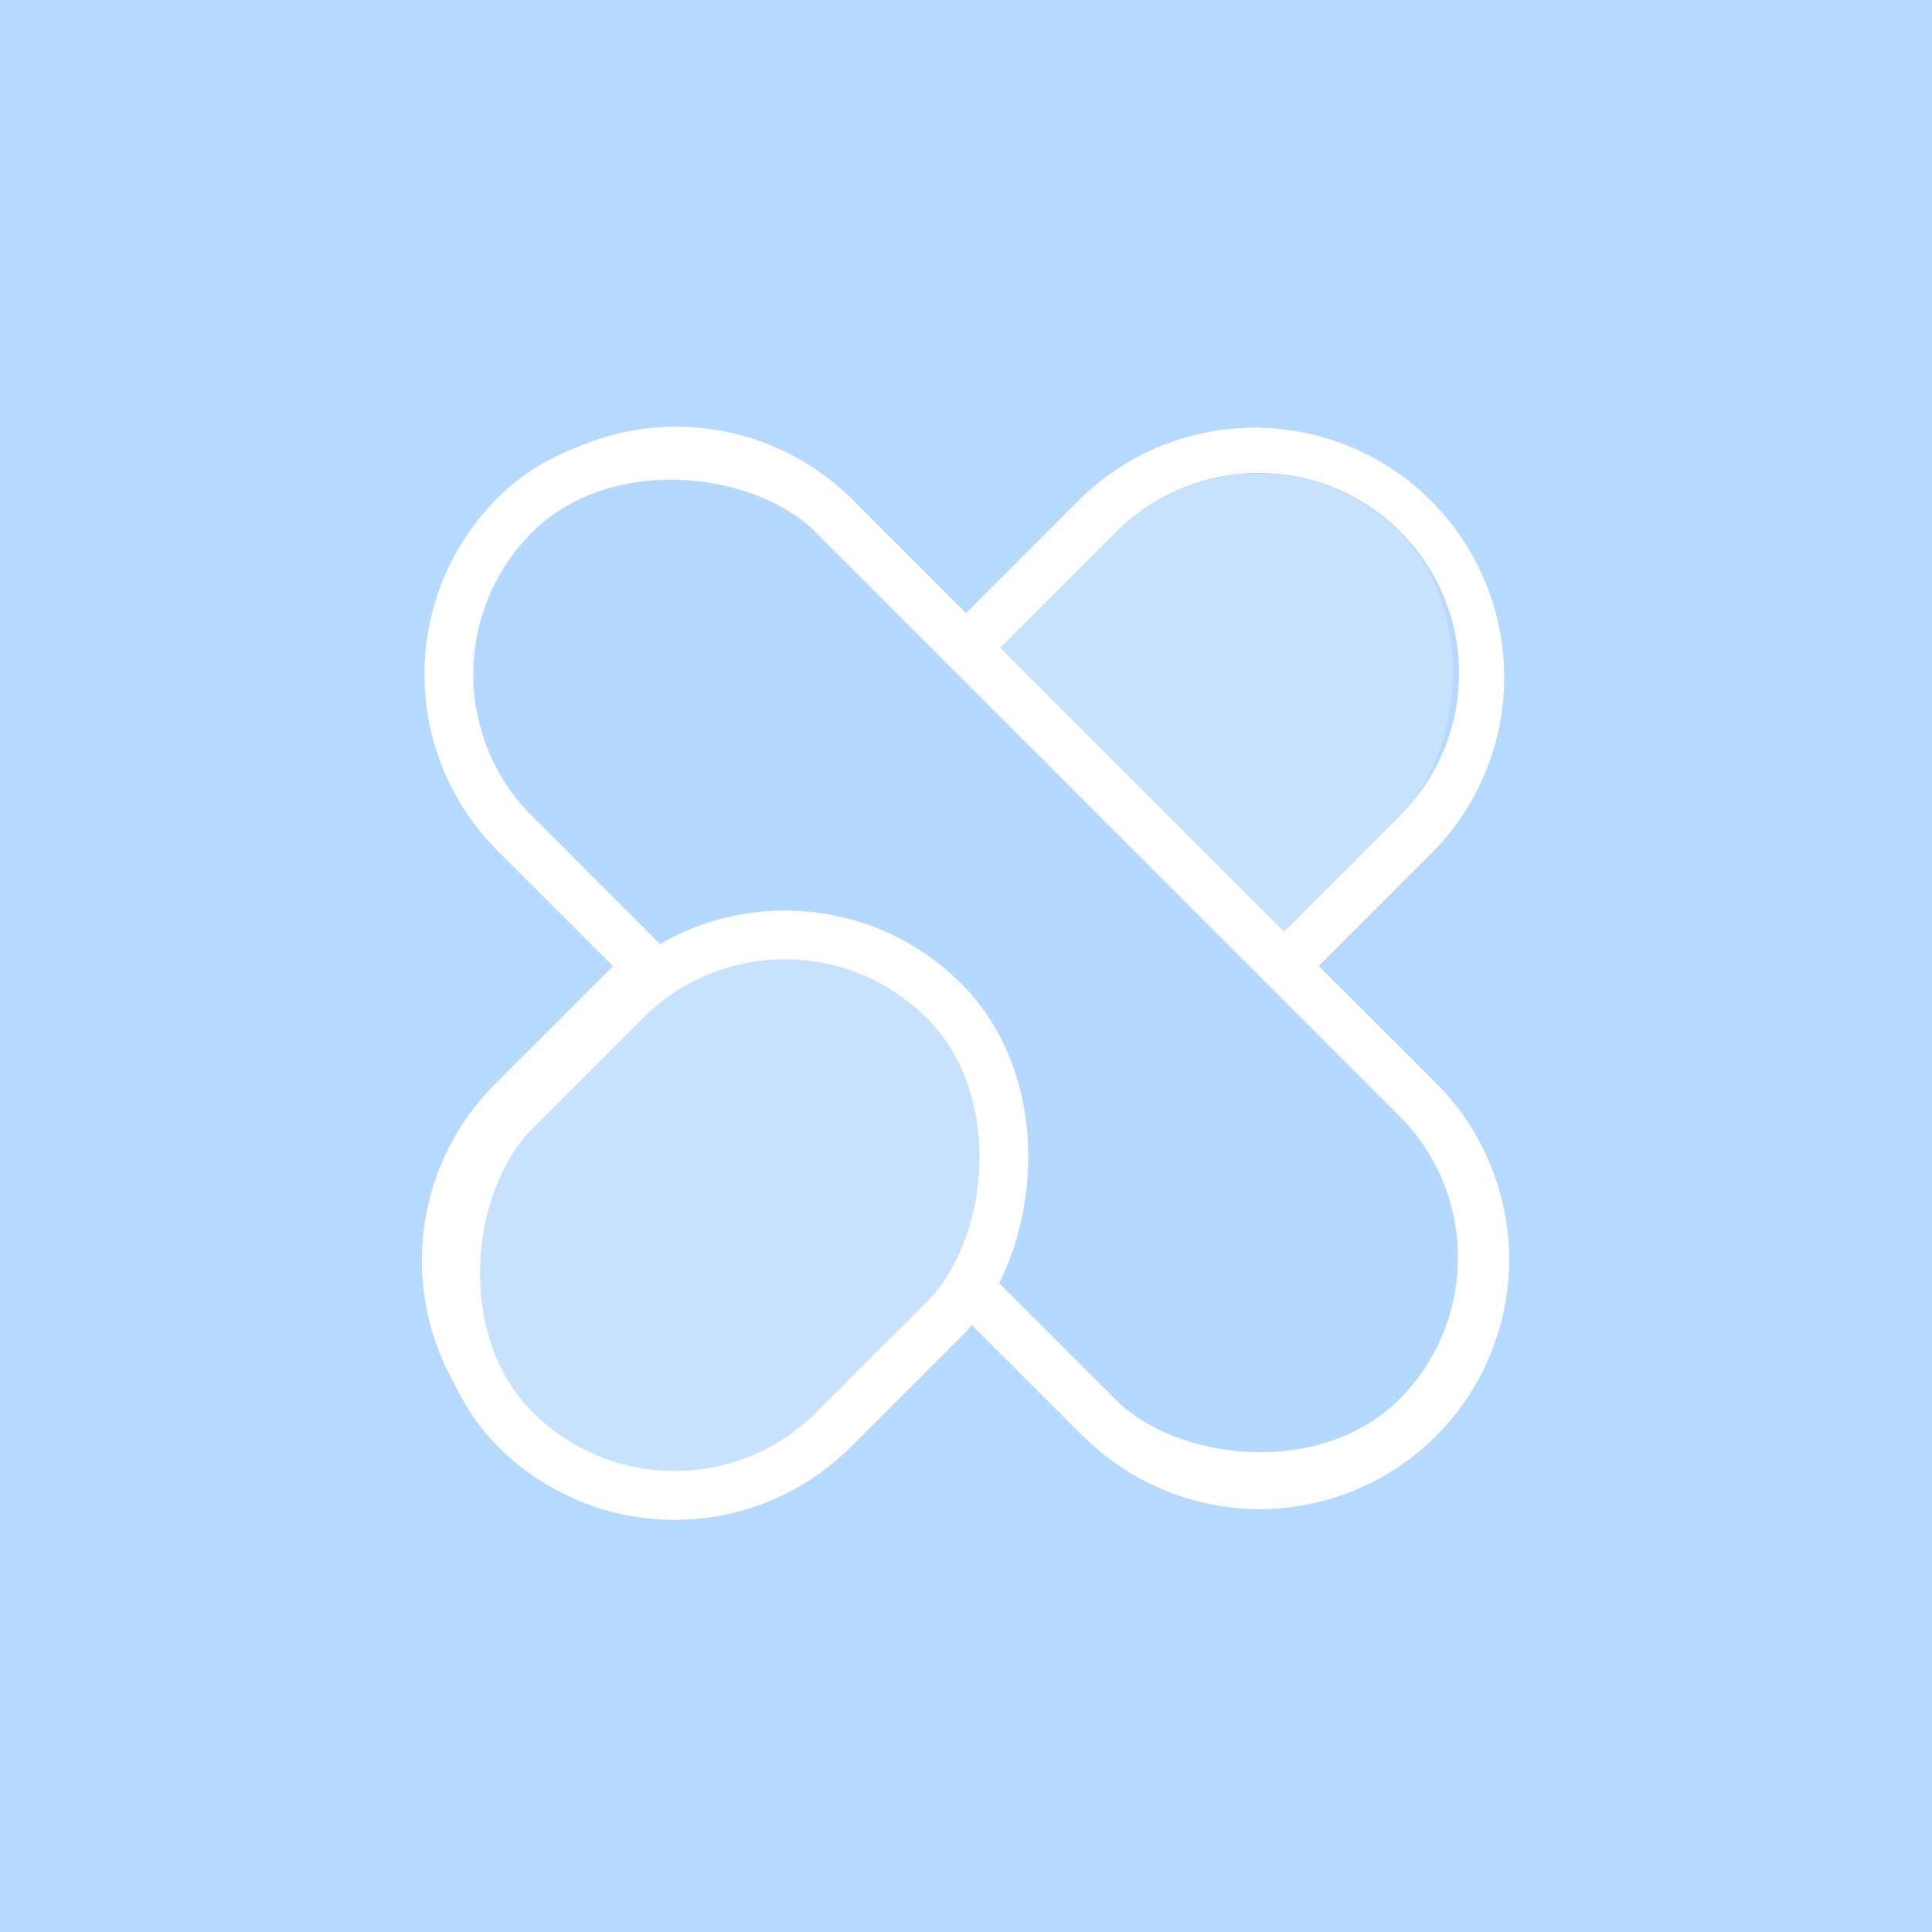
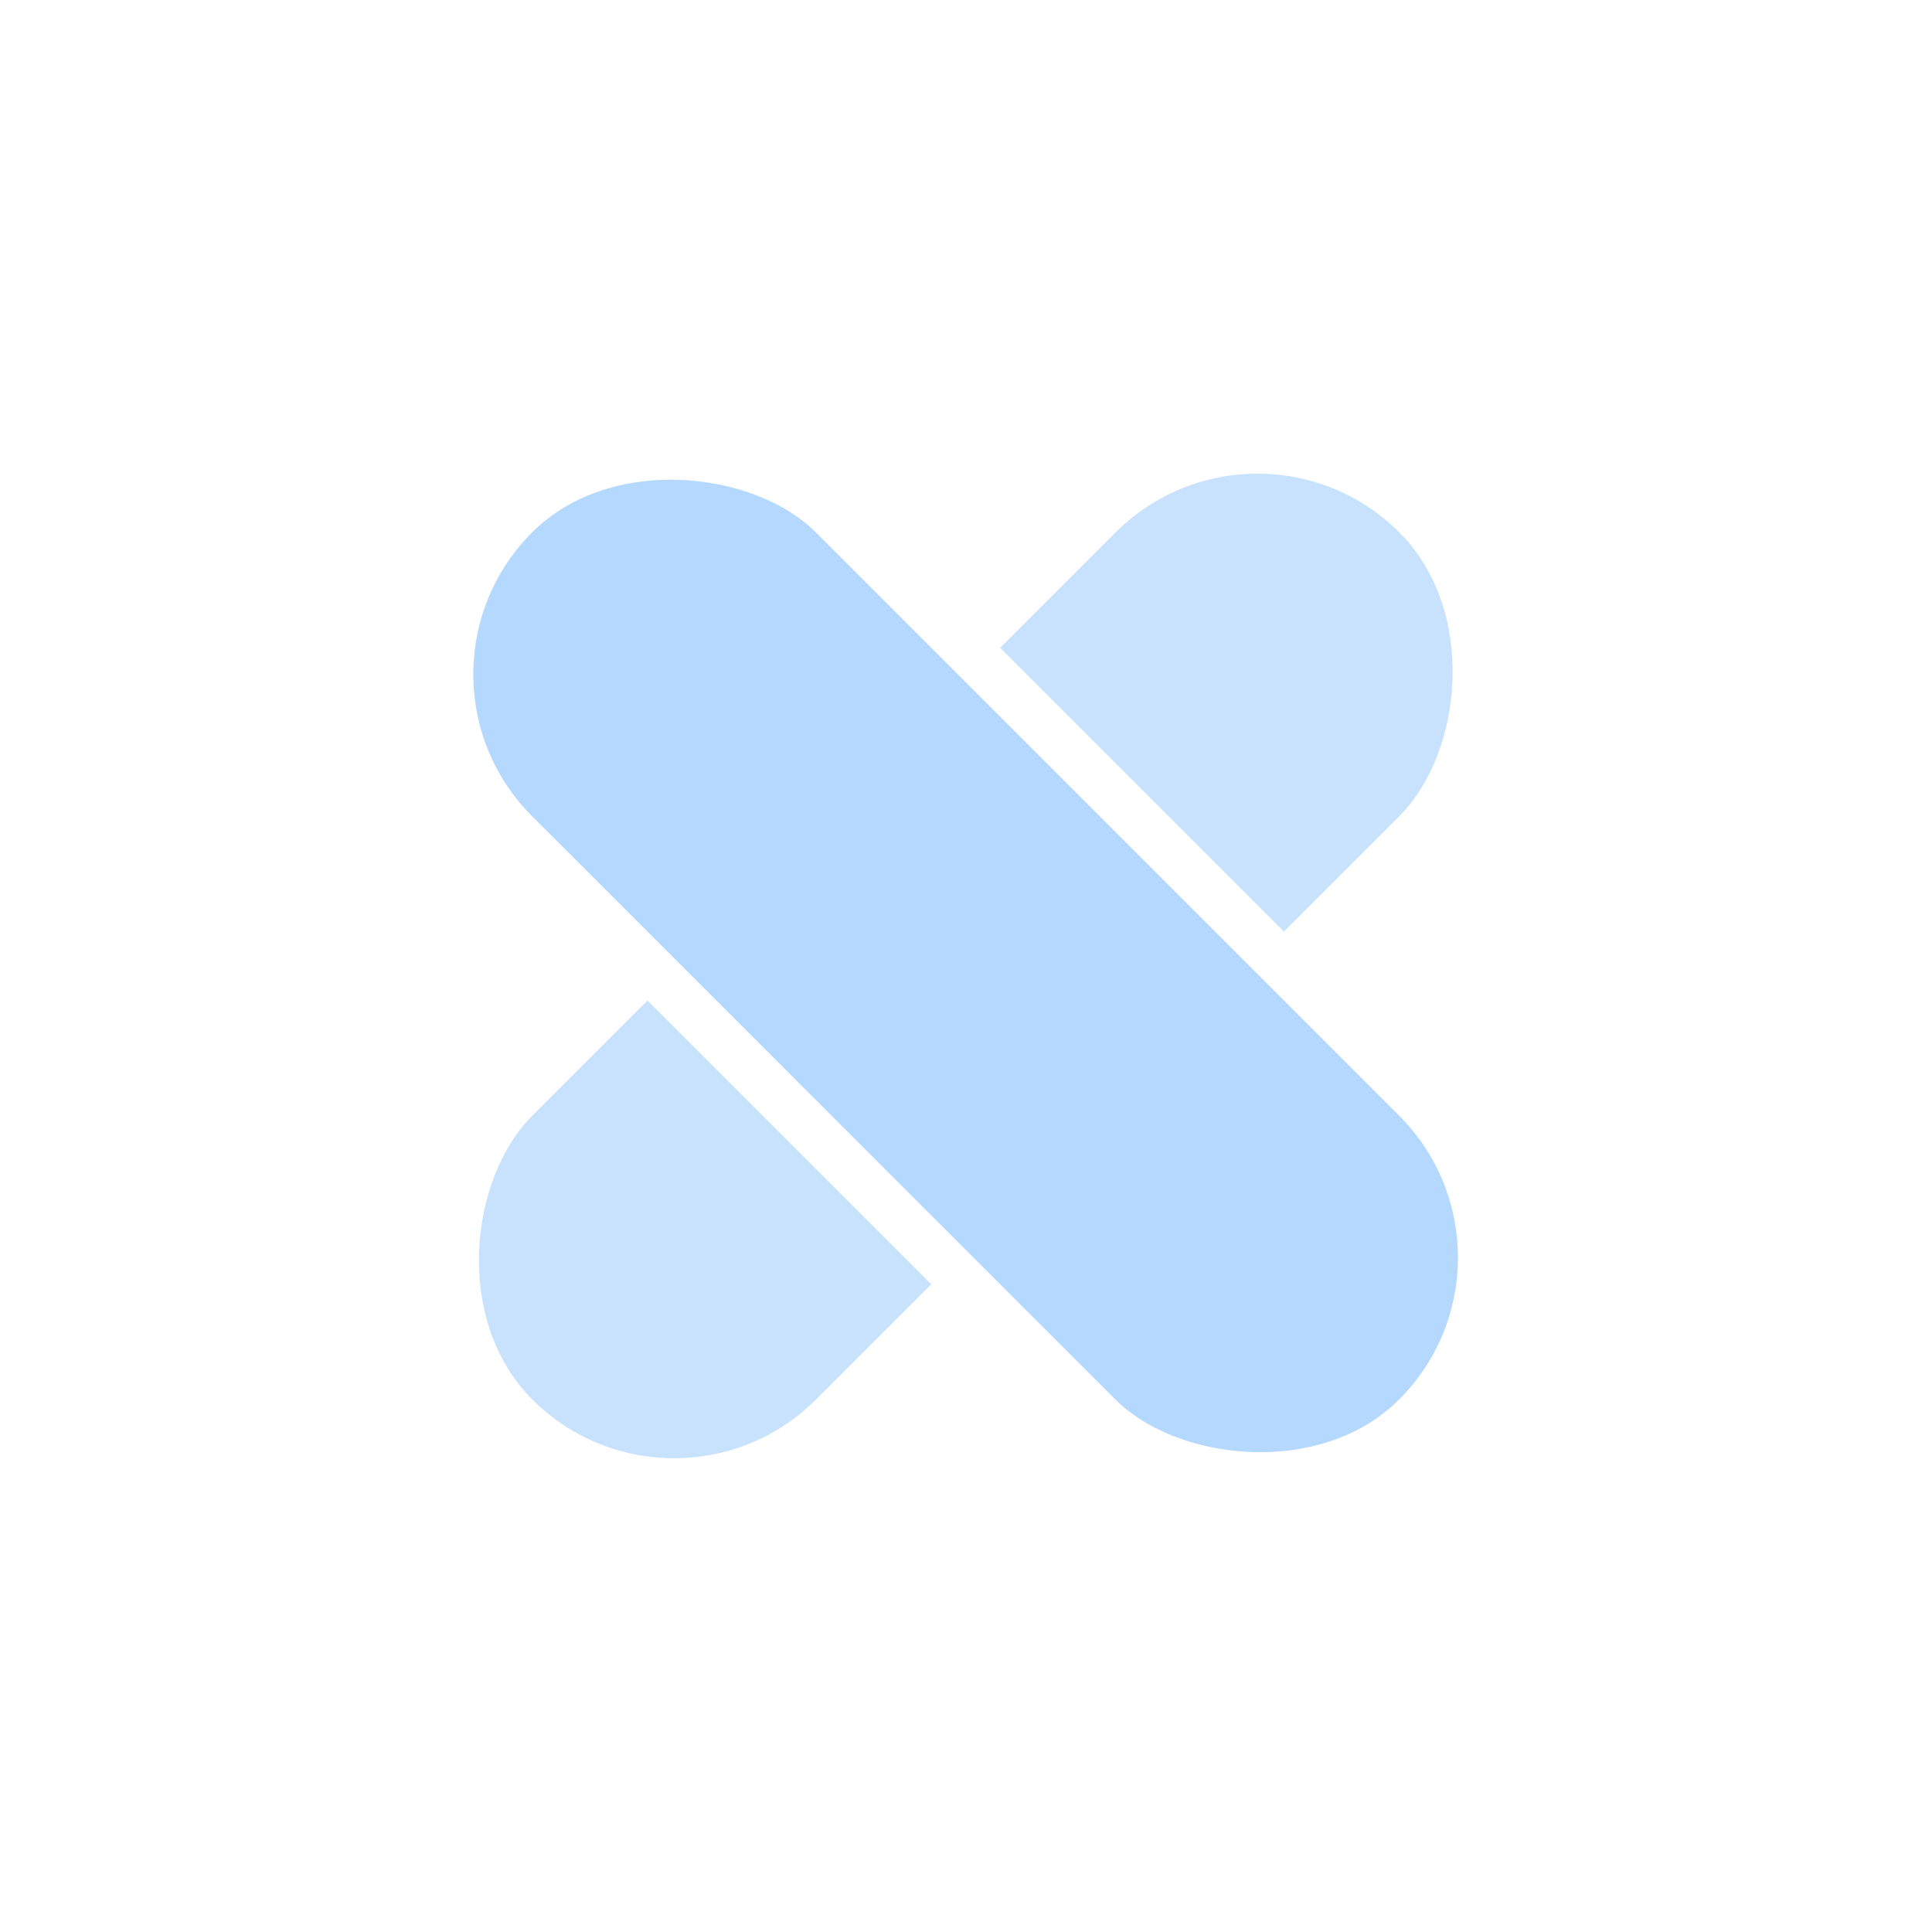
<svg xmlns="http://www.w3.org/2000/svg" width="34" height="34" fill="none">
-   <path fill="#B5D9FF" d="M0 0h34v34H0z" />
  <g filter="url(#a)" opacity=".7">
    <path fill="#fff" fill-rule="evenodd" d="M8.762 14.97a4.39 4.39 0 0 1 6.208-6.208l2.03 2.03 2.029-2.03a4.39 4.39 0 0 1 6.207 6.208L23.206 17l2.029 2.027a4.39 4.39 0 1 1-6.208 6.208L17 23.207l-2.028 2.028a4.39 4.39 0 1 1-6.207-6.208L10.792 17l-2.03-2.03Zm.607-.607a3.531 3.531 0 0 1 4.994-4.994l2.636 2.637 2.637-2.637a3.531 3.531 0 1 1 4.993 4.994l-2.636 2.636 2.635 2.635a3.531 3.531 0 0 1-4.994 4.994l-2.635-2.635-2.635 2.635a3.531 3.531 0 1 1-4.993-4.994L12.006 17l-2.637-2.636Z" clip-rule="evenodd" />
    <rect width="7.062" height="21.579" x="22.129" y="6.873" fill="#fff" fill-opacity=".28" rx="3.531" transform="rotate(45 22.129 6.873)" />
    <rect width="7.921" height="22.437" x="6.26" y="11.867" fill="#ABCFF8" stroke="#fff" stroke-width=".858" rx="3.96" transform="rotate(-45 6.26 11.867)" />
-     <rect width="7.921" height="10.667" x="13.813" y="14.813" fill="#D9E9FC" stroke="#fff" stroke-width=".858" rx="3.96" transform="rotate(45 13.813 14.813)" />
  </g>
  <path fill="#fff" fill-rule="evenodd" d="M8.762 14.97a4.39 4.39 0 0 1 6.208-6.208l2.03 2.03 2.029-2.03a4.39 4.39 0 0 1 6.207 6.208L23.206 17l2.029 2.027a4.39 4.39 0 1 1-6.208 6.208L17 23.207l-2.028 2.028a4.39 4.39 0 1 1-6.207-6.208L10.792 17l-2.03-2.03Zm.607-.607a3.531 3.531 0 0 1 4.994-4.994l2.636 2.637 2.637-2.637a3.531 3.531 0 1 1 4.993 4.994l-2.636 2.636 2.635 2.635a3.531 3.531 0 0 1-4.994 4.994l-2.635-2.635-2.635 2.635a3.531 3.531 0 1 1-4.993-4.994L12.006 17l-2.637-2.636Z" clip-rule="evenodd" />
  <rect width="7.062" height="21.579" x="22.129" y="6.873" fill="#C8E2FE" rx="3.531" transform="rotate(45 22.129 6.873)" />
  <rect width="7.921" height="22.437" x="6.26" y="11.867" fill="#B4D8FE" stroke="#fff" stroke-width=".858" rx="3.96" transform="rotate(-45 6.26 11.867)" />
-   <rect width="7.921" height="10.667" x="13.813" y="14.813" fill="#C8E2FE" stroke="#fff" stroke-width=".858" rx="3.96" transform="rotate(45 13.813 14.813)" />
  <defs>
    <filter id="a" width="23.398" height="23.392" x="4.996" y="5.606" color-interpolation-filters="sRGB" filterUnits="userSpaceOnUse">
      <feFlood flood-opacity="0" result="BackgroundImageFix" />
      <feBlend in="SourceGraphic" in2="BackgroundImageFix" result="shape" />
      <feGaussianBlur result="effect1_foregroundBlur_137_2000" stdDeviation=".935" />
    </filter>
  </defs>
</svg>